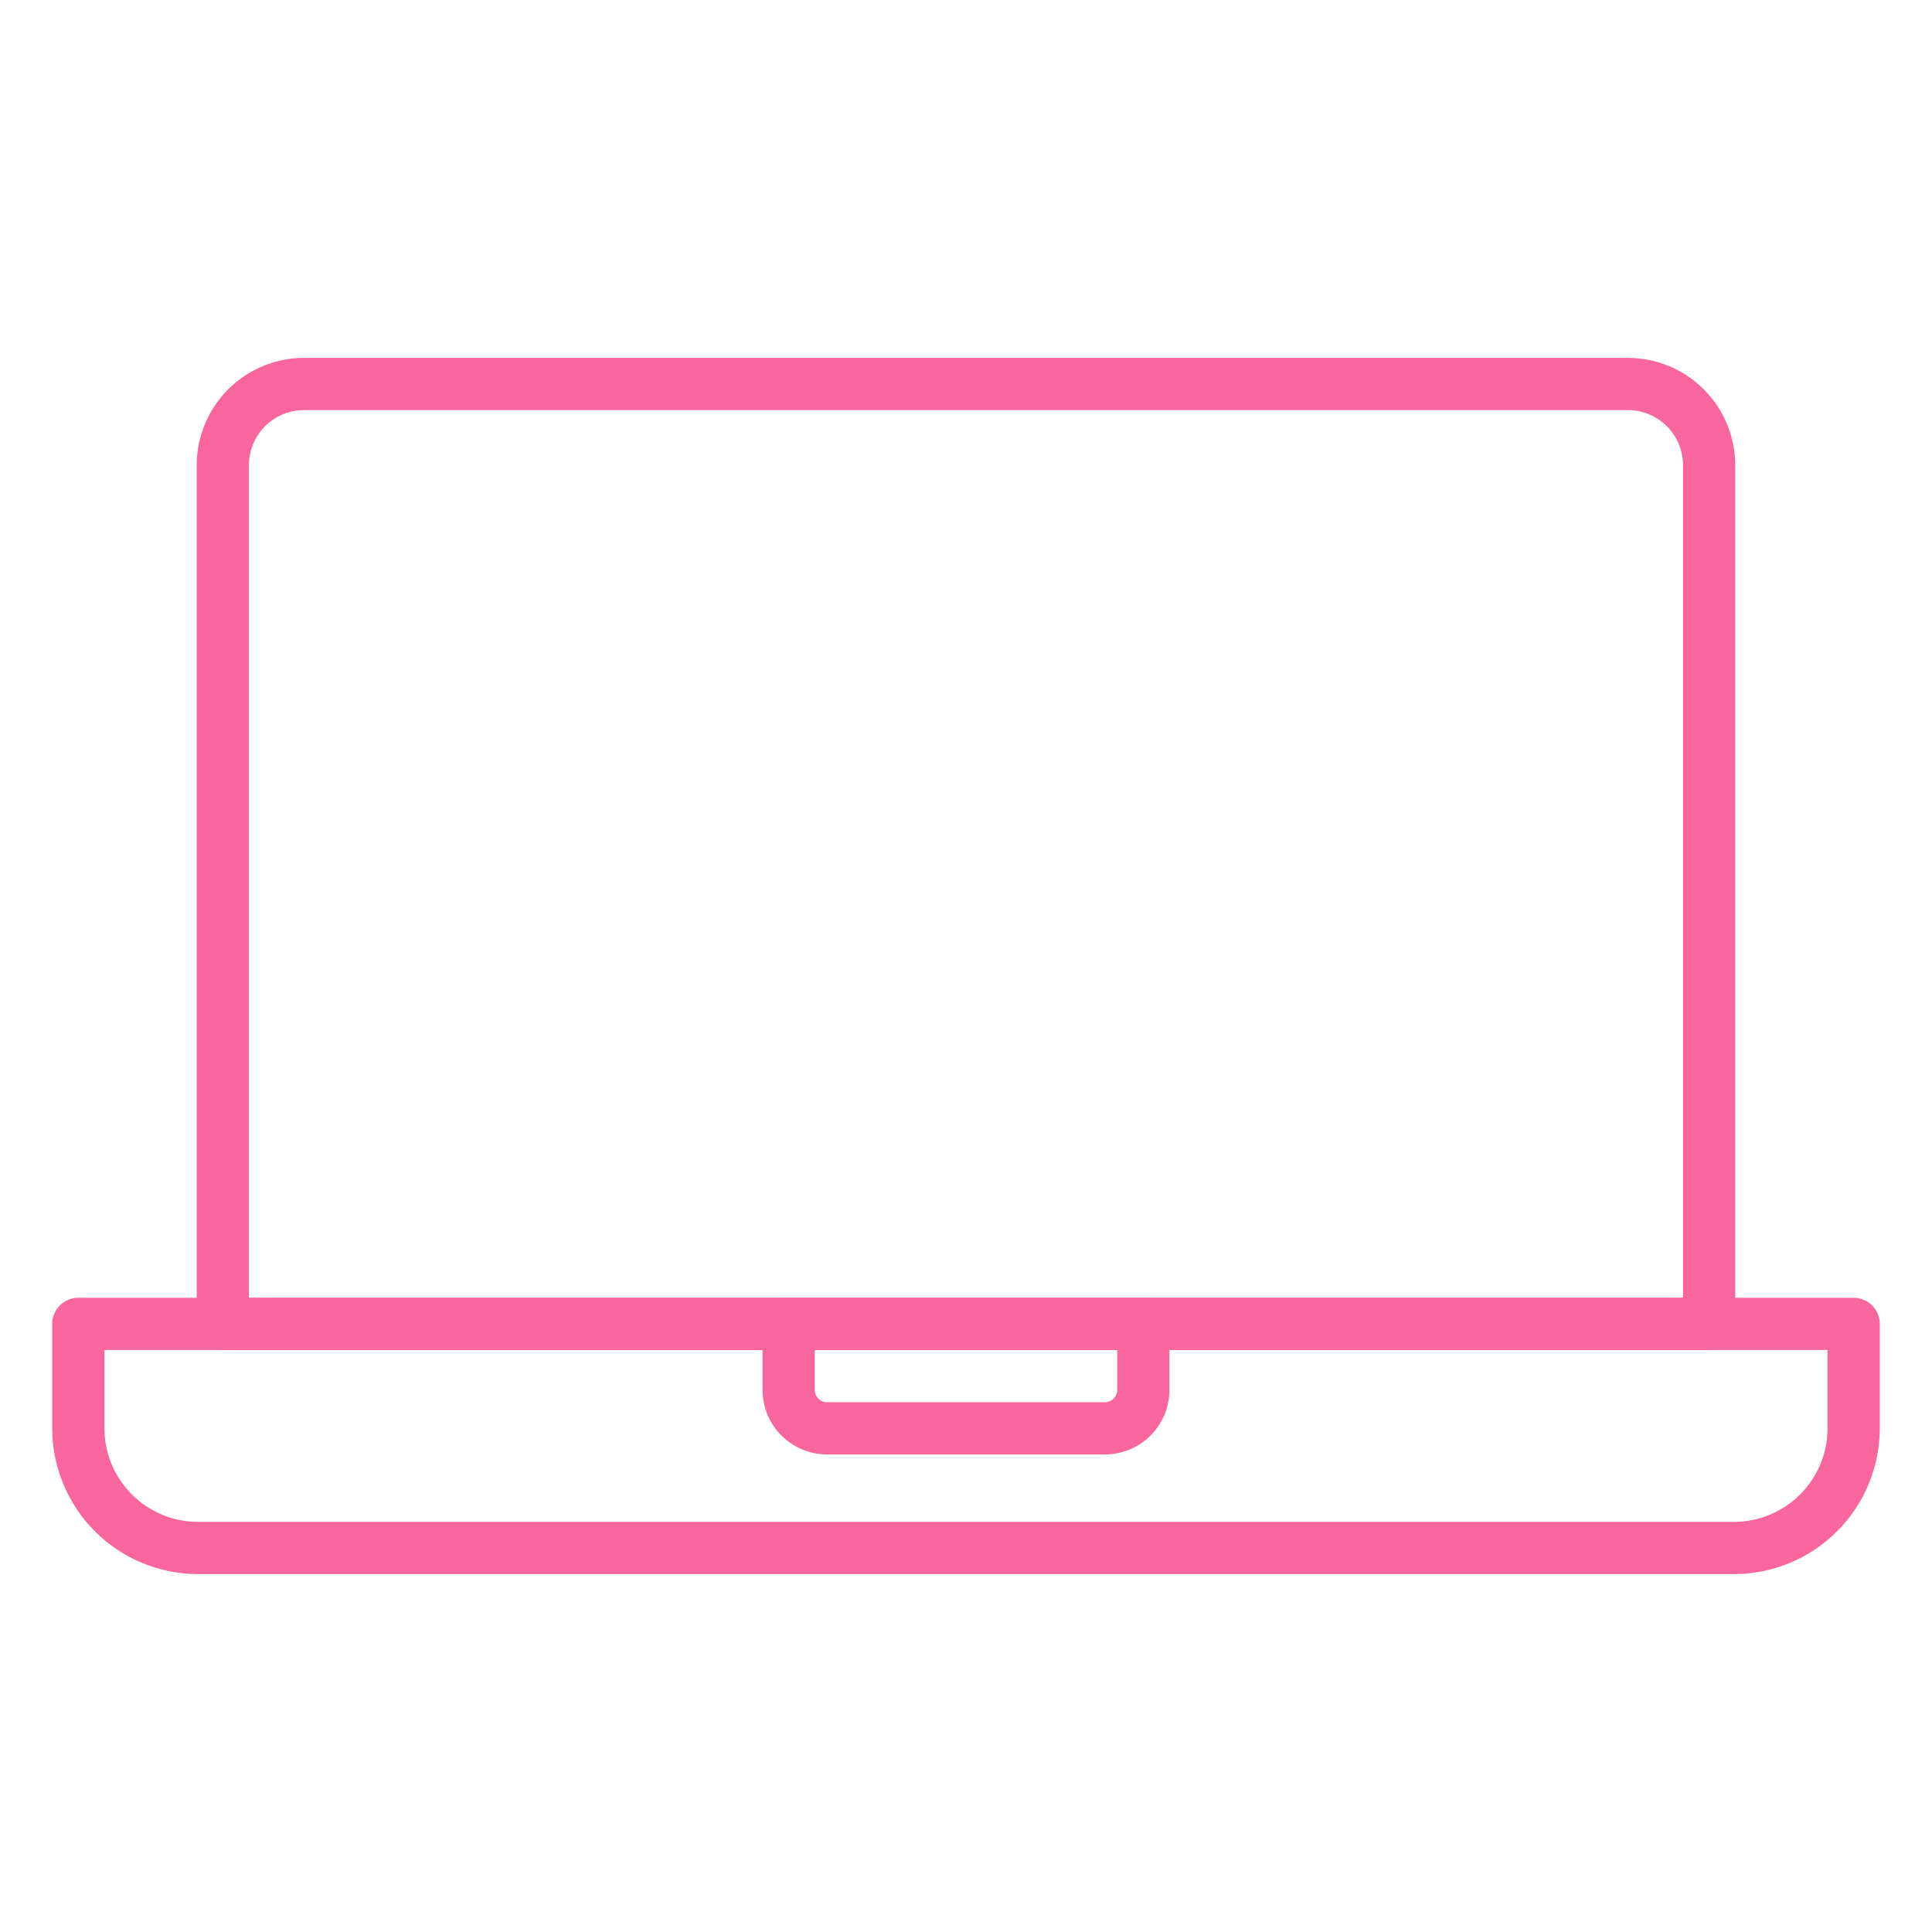
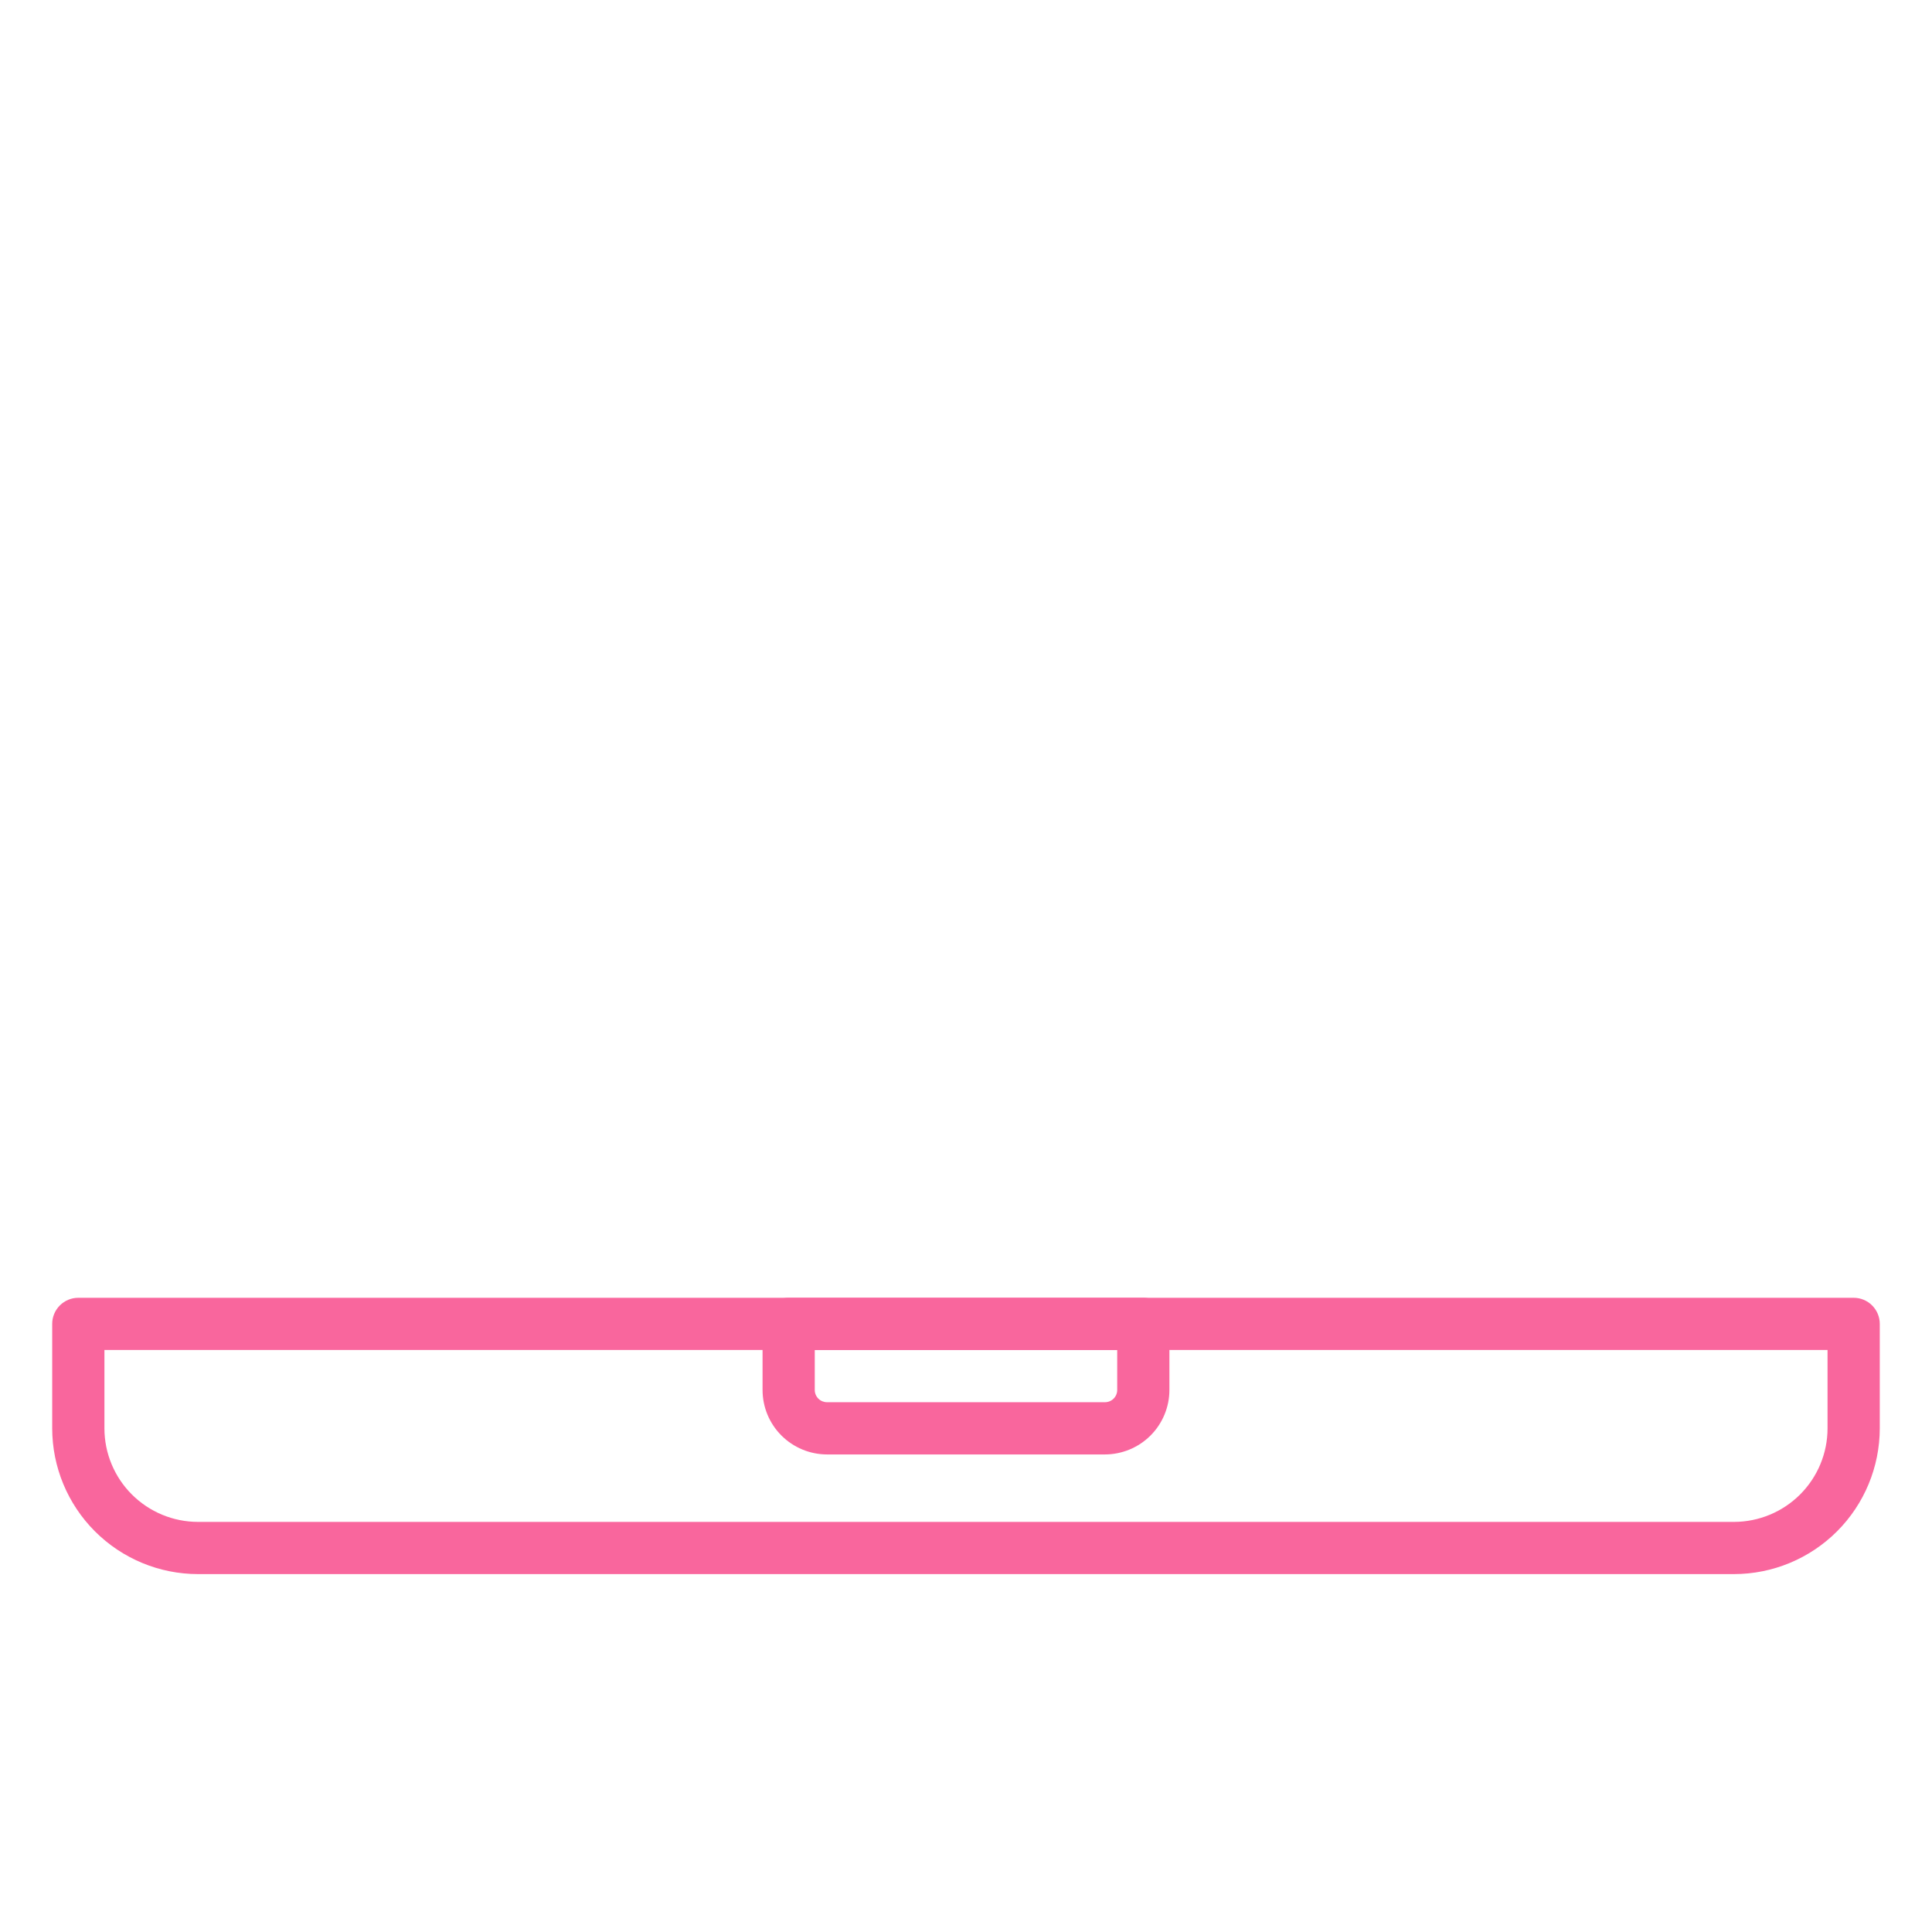
<svg xmlns="http://www.w3.org/2000/svg" width="60" height="60" viewBox="0 0 60 60" fill="none">
  <path d="M53.851 48.885H6.148C4.948 48.884 3.797 48.406 2.948 47.557C2.1 46.709 1.622 45.558 1.621 44.358V41.114C1.621 40.899 1.707 40.693 1.859 40.541C2.011 40.389 2.217 40.304 2.432 40.304H57.567C57.782 40.304 57.988 40.389 58.14 40.541C58.292 40.693 58.378 40.899 58.378 41.114V44.358C58.377 45.558 57.899 46.709 57.051 47.557C56.202 48.406 55.051 48.884 53.851 48.885ZM3.243 41.925V44.358C3.243 45.128 3.55 45.867 4.094 46.411C4.639 46.956 5.377 47.263 6.148 47.264H53.851C54.621 47.263 55.36 46.956 55.905 46.411C56.449 45.867 56.756 45.128 56.756 44.358V41.925H3.243Z" fill="#F9669D" />
  <path d="M34.315 45.169H25.683C25.153 45.168 24.644 44.957 24.269 44.582C23.893 44.207 23.682 43.698 23.682 43.167V41.114C23.682 40.899 23.767 40.693 23.919 40.541C24.071 40.389 24.277 40.304 24.492 40.304H35.507C35.721 40.304 35.928 40.389 36.08 40.541C36.232 40.693 36.317 40.899 36.317 41.114V43.167C36.317 43.698 36.105 44.207 35.73 44.582C35.355 44.957 34.846 45.168 34.315 45.169ZM25.303 41.925V43.167C25.303 43.268 25.344 43.365 25.415 43.436C25.486 43.507 25.583 43.547 25.683 43.547H34.315C34.416 43.547 34.513 43.507 34.584 43.436C34.655 43.365 34.696 43.268 34.696 43.167V41.925H25.303Z" fill="#F9669D" />
-   <path d="M53.078 41.925H6.92C6.705 41.925 6.499 41.84 6.347 41.688C6.195 41.536 6.109 41.33 6.109 41.114V14.444C6.11 13.562 6.462 12.715 7.086 12.091C7.71 11.467 8.557 11.116 9.439 11.114H50.559C51.442 11.116 52.288 11.467 52.912 12.091C53.537 12.715 53.888 13.562 53.889 14.444V41.114C53.889 41.33 53.803 41.536 53.651 41.688C53.499 41.84 53.293 41.925 53.078 41.925ZM7.731 40.304H52.267V14.444C52.267 13.992 52.086 13.557 51.766 13.237C51.446 12.917 51.012 12.737 50.559 12.736H9.439C8.986 12.737 8.552 12.917 8.232 13.237C7.912 13.557 7.732 13.992 7.731 14.444V40.304Z" fill="#F9669D" />
</svg>